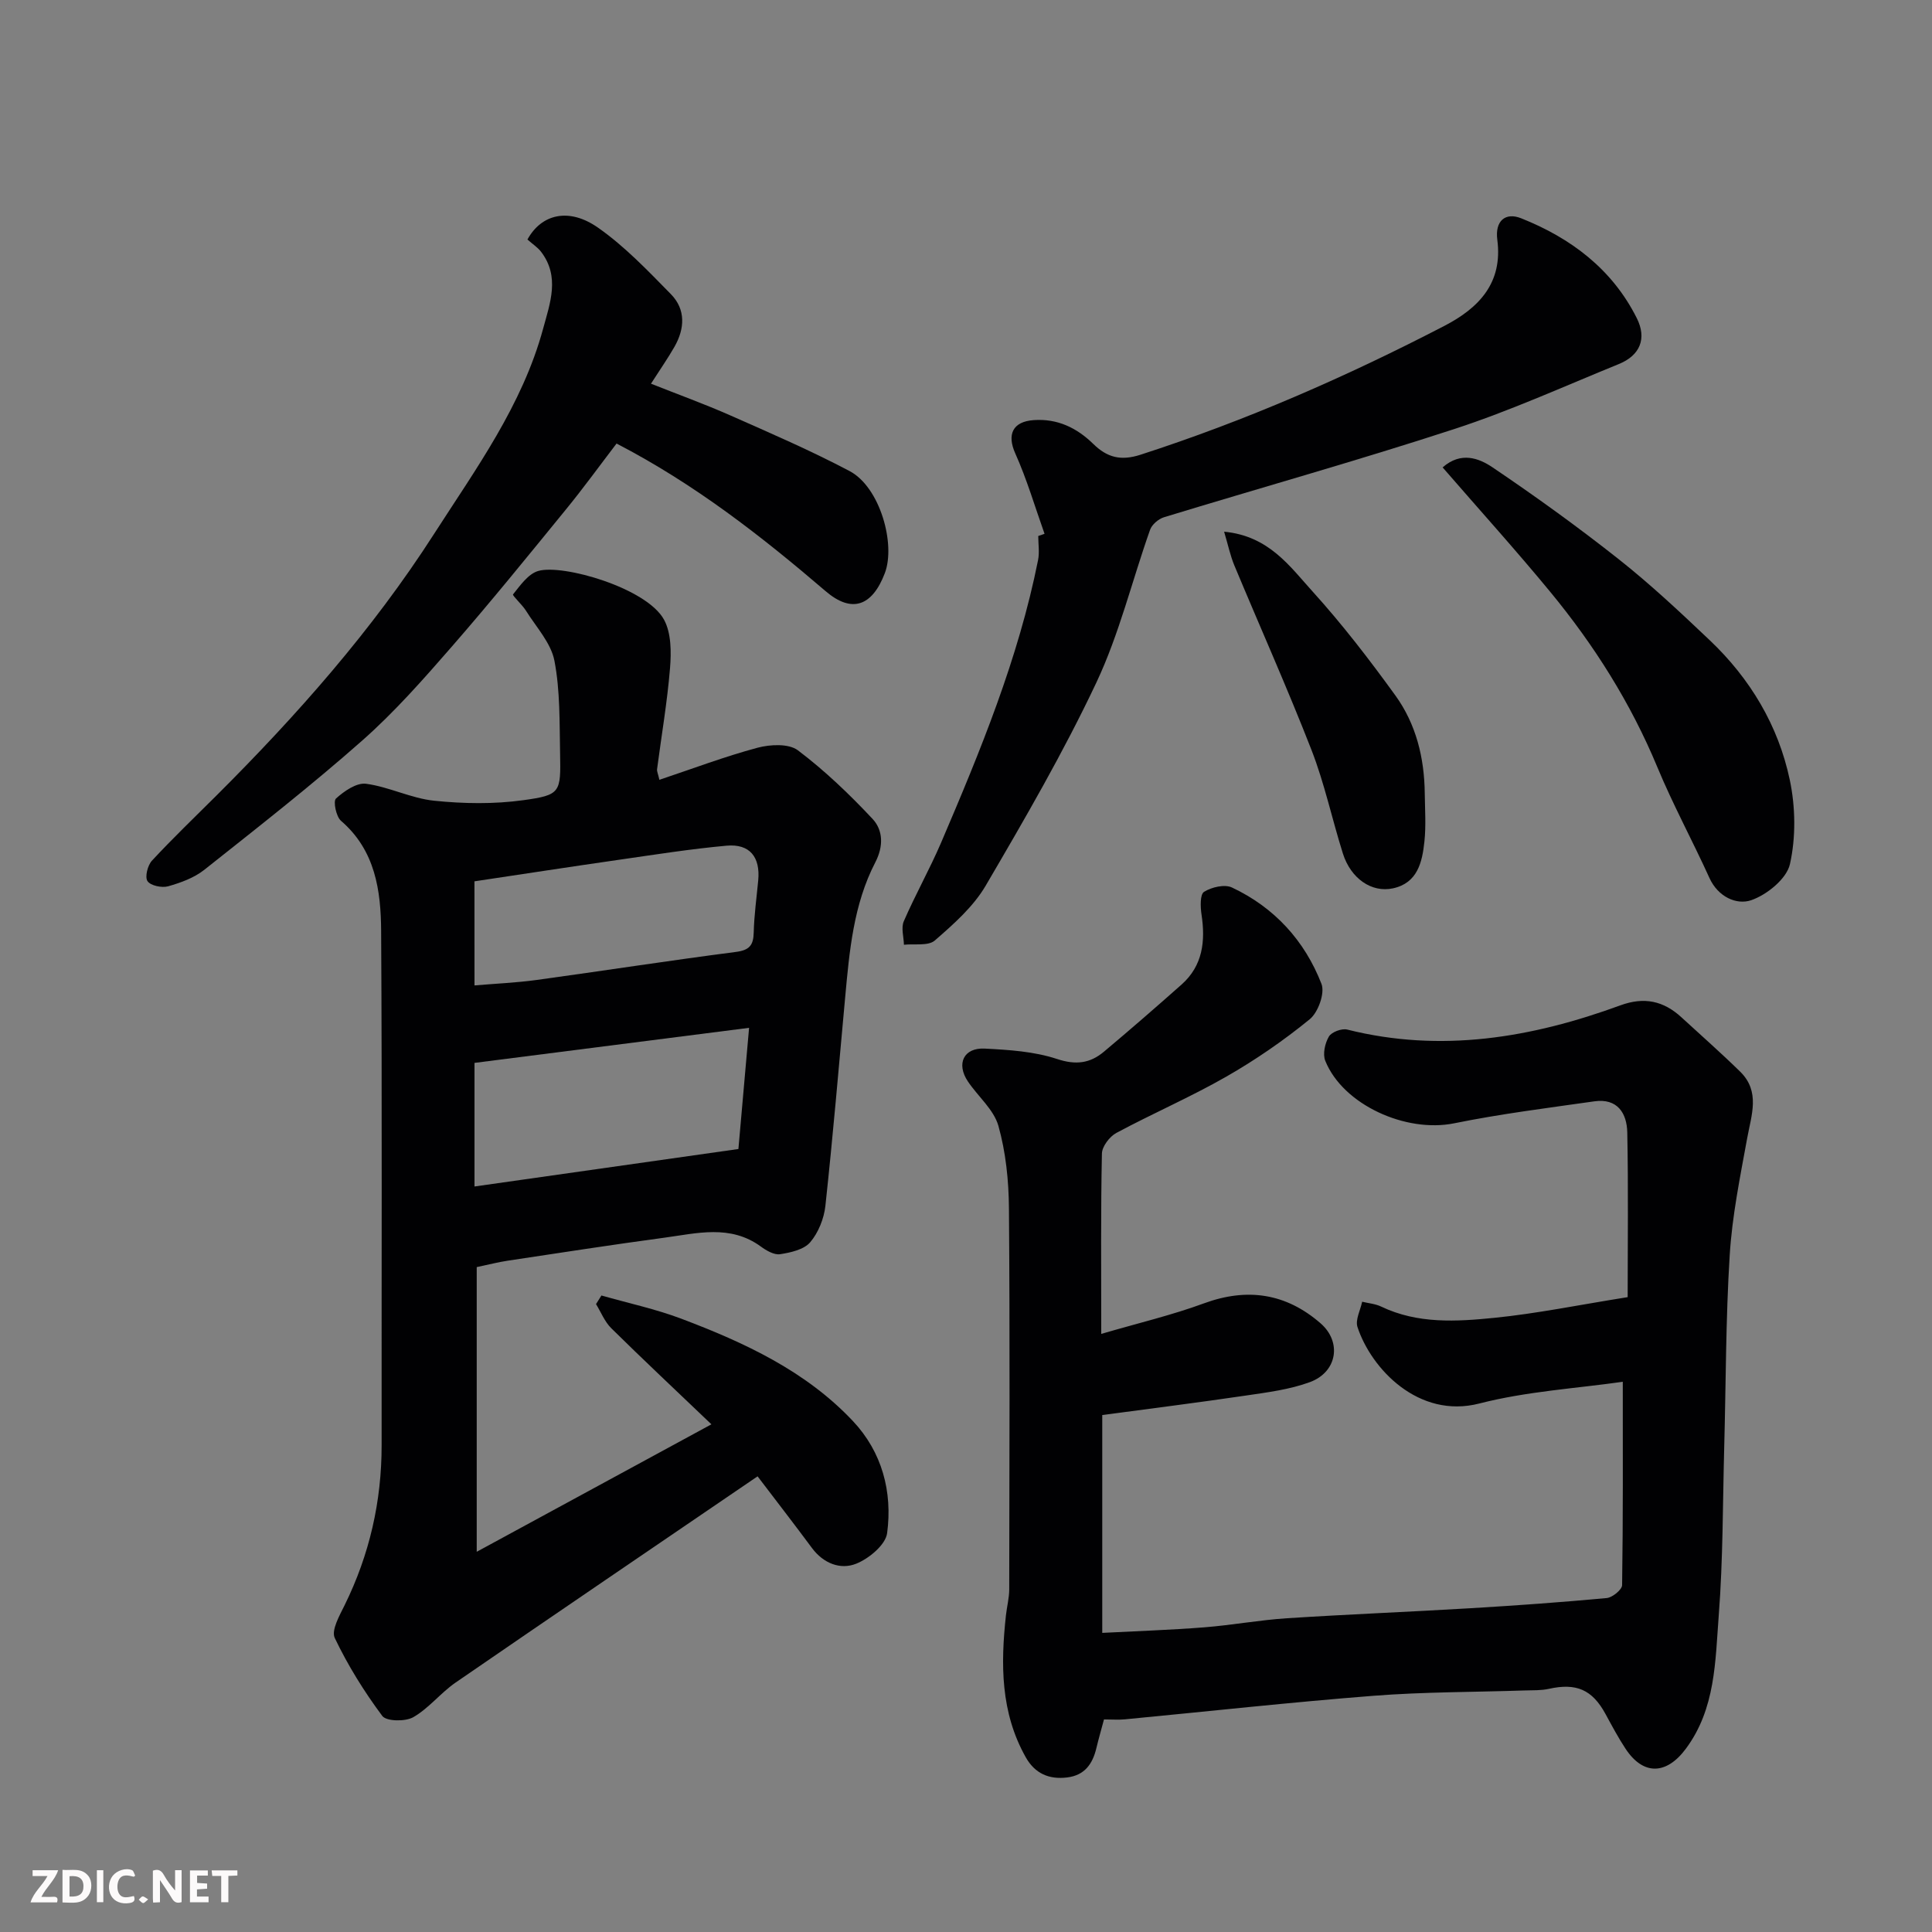
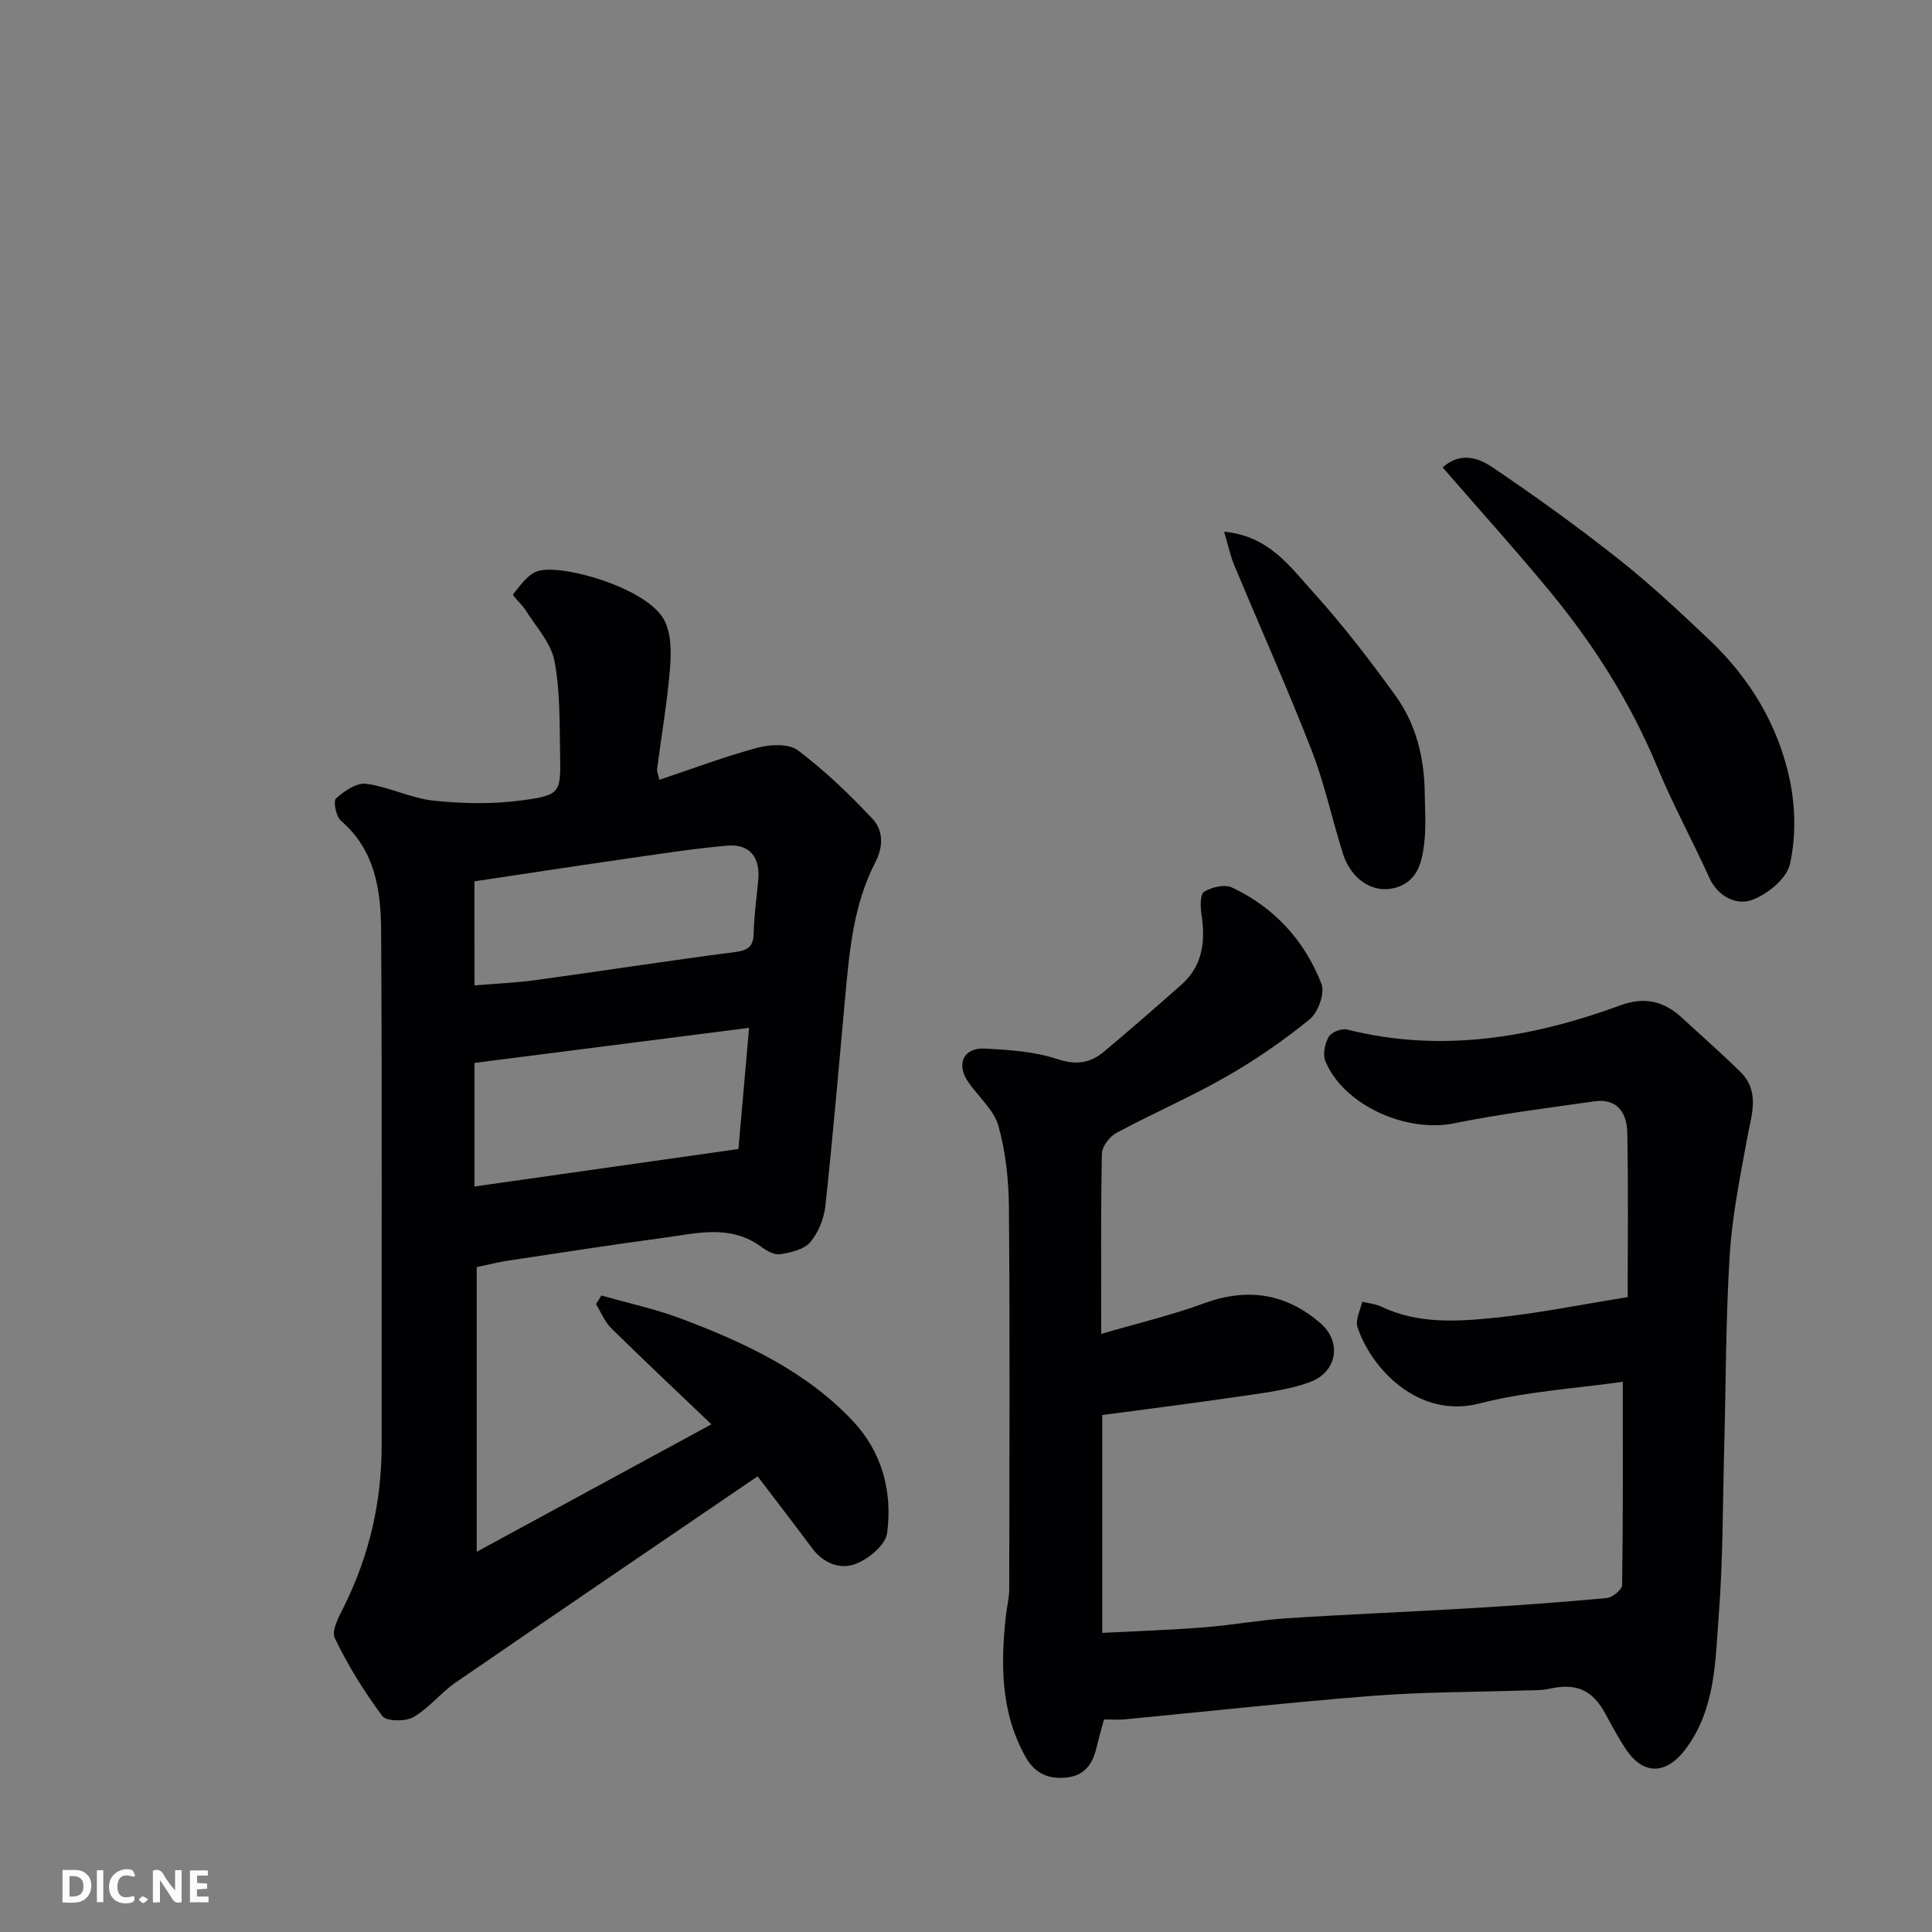
<svg xmlns="http://www.w3.org/2000/svg" enable-background="new 0 0 400 400" viewBox="0 0 400 400">
  <rect x="0" y="0" width="400" height="400" fill="#808080" stroke="none" />
  <path d="m156.85 305.66c-21.14 14.42-41.88 28.49-62.53 42.7-3.1 2.14-5.53 5.32-8.76 7.17-1.65.94-5.57.87-6.41-.26-3.76-5.04-7.13-10.47-9.84-16.14-.76-1.59.98-4.64 2.04-6.79 5.15-10.46 7.67-21.47 7.66-33.12-.03-35.49.11-70.98-.1-106.46-.05-8.39-1.21-16.71-8.31-22.82-1.02-.88-1.65-4.06-1.04-4.61 1.68-1.53 4.26-3.32 6.23-3.06 4.77.64 9.33 3.02 14.09 3.51 6.1.63 12.41.73 18.47-.11 7.72-1.07 7.77-1.58 7.61-9.65-.13-6.42.03-12.96-1.17-19.21-.71-3.7-3.78-6.98-5.9-10.38-.79-1.26-2.86-3.13-2.67-3.37 1.49-1.86 3.14-4.25 5.22-4.85 5.06-1.47 22.49 3.52 26.05 10.11 1.5 2.78 1.5 6.71 1.23 10.03-.57 6.99-1.77 13.93-2.68 20.9-.06.45.2.95.48 2.2 6.85-2.29 13.49-4.81 20.32-6.64 2.62-.7 6.46-.89 8.35.53 5.56 4.2 10.68 9.09 15.45 14.19 2.2 2.34 2.31 5.67.59 8.99-4.53 8.75-5.37 18.39-6.25 28-1.31 14.38-2.54 28.78-4.09 43.13-.29 2.64-1.45 5.56-3.15 7.55-1.3 1.52-4.03 2.13-6.23 2.47-1.23.19-2.85-.75-3.99-1.59-6.32-4.61-13.22-2.74-19.96-1.83-10.85 1.46-21.67 3.14-32.49 4.77-1.92.29-3.8.78-6.37 1.32v58.94c15.83-8.6 31.59-17.16 48.59-26.39-7.56-7.22-14.23-13.48-20.74-19.9-1.36-1.35-2.12-3.31-3.15-4.99.37-.59.75-1.19 1.12-1.78 5.54 1.58 11.21 2.79 16.58 4.82 13.06 4.94 25.73 10.81 35.49 21.18 6.04 6.42 8.22 14.65 7.08 23.2-.32 2.42-3.76 5.27-6.41 6.33-3.27 1.31-6.79-.07-9.15-3.25-3.6-4.85-7.29-9.63-11.26-14.84zm-1.76-92.86c-19.58 2.5-38.31 4.89-56.85 7.26v25.59c18.41-2.61 36.59-5.2 54.64-7.76.77-8.67 1.46-16.49 2.21-25.09zm-56.85-8.78c4.47-.38 8.7-.56 12.87-1.13 13.75-1.89 27.47-4.02 41.23-5.8 2.81-.36 3.65-1.37 3.71-4.03.09-3.6.59-7.18.93-10.77.46-4.84-1.74-7.63-6.55-7.2-7.48.68-14.92 1.86-22.36 2.93-9.97 1.43-19.93 2.97-29.84 4.45.01 7.23.01 14.16.01 21.55z" fill="#010103" />
  <path d="m228 276.17c7.69-2.25 14.62-3.88 21.25-6.32 9-3.31 17.01-2.08 24.14 4.11 4.48 3.88 3.46 10.11-2.18 12.19-4.21 1.55-8.83 2.13-13.31 2.79-9.83 1.45-19.7 2.69-29.69 4.03v45.1c7.12-.37 14.14-.6 21.14-1.15 5.72-.45 11.39-1.51 17.11-1.88 12.69-.82 25.4-1.32 38.1-2.08 9.37-.56 18.74-1.23 28.09-2.1 1.18-.11 3.17-1.73 3.19-2.67.21-13.9.14-27.81.14-42.11-9.52 1.37-19.86 1.97-29.7 4.5-12.6 3.24-22.41-7.23-25.23-15.84-.48-1.48.6-3.47.97-5.23 1.32.32 2.75.43 3.95 1.01 7.55 3.61 15.58 3.11 23.45 2.32 8.75-.88 17.41-2.66 27.57-4.28 0-11.31.15-22.7-.08-34.09-.08-4.01-2.05-7.13-6.82-6.45-9.7 1.38-19.44 2.6-29.03 4.55-9.96 2.02-23-3.81-26.68-12.95-.56-1.39-.06-3.63.75-5.01.55-.94 2.66-1.73 3.79-1.45 19.46 4.88 38.2 1.71 56.58-5.02 4.91-1.8 8.92-.92 12.62 2.48 4.07 3.74 8.22 7.39 12.16 11.25 4.21 4.13 2.33 8.97 1.45 13.81-1.46 8.01-3.11 16.06-3.61 24.17-.83 13.23-.78 26.52-1.14 39.79-.31 11.6-.24 23.23-1.13 34.79-.73 9.49-.64 19.34-6.83 27.65-3.99 5.36-8.78 5.56-12.46-.01-1.53-2.31-2.83-4.77-4.16-7.21-2.75-5.05-6.05-6.47-11.74-5.2-1.6.35-3.3.28-4.95.33-10.43.35-20.9.29-31.29 1.1-17.19 1.34-34.34 3.24-51.51 4.88-1.32.13-2.66.02-4.34.02-.53 1.98-1.1 3.95-1.58 5.95-.78 3.26-2.41 5.61-6.03 6.06-3.79.47-6.7-.82-8.59-4.18-5.22-9.26-5.21-19.25-4.1-29.4.2-1.79.67-3.57.68-5.35.04-26.33.15-52.66-.06-78.98-.05-5.69-.65-11.55-2.18-16.99-.96-3.39-4.23-6.09-6.32-9.2-2.46-3.67-.87-7.03 3.5-6.8 5.03.26 10.23.59 14.95 2.15 3.92 1.3 6.85.9 9.72-1.51 5.42-4.55 10.77-9.2 16.07-13.9 4.41-3.92 4.96-9 4.13-14.51-.24-1.57-.32-4.17.53-4.69 1.56-.97 4.26-1.61 5.78-.89 8.78 4.13 15.05 11 18.53 19.96.74 1.91-.69 5.9-2.44 7.32-5.41 4.41-11.24 8.43-17.31 11.9-7.38 4.22-15.23 7.61-22.72 11.63-1.4.75-2.96 2.8-2.99 4.27-.25 11.81-.14 23.63-.14 37.34z" fill="#010103" />
-   <path d="m216.26 110.52c-1.98-5.57-3.65-11.27-6.06-16.65-1.75-3.9-.56-6.59 3.82-6.89 4.95-.35 8.96 1.63 12.34 4.94 2.88 2.81 5.69 3.54 9.76 2.23 21.78-7.04 42.65-16.17 62.94-26.69 7.19-3.73 12.11-8.93 10.94-17.82-.51-3.9 1.66-5.75 4.93-4.45 10.29 4.09 18.86 10.52 23.95 20.68 2.11 4.21.7 7.7-3.71 9.5-11.3 4.6-22.45 9.66-34.02 13.44-19.92 6.51-40.12 12.16-60.16 18.28-1.14.35-2.5 1.51-2.88 2.6-3.74 10.55-6.38 21.59-11.13 31.65-6.8 14.41-14.84 28.26-22.9 42.02-2.56 4.37-6.65 7.98-10.54 11.36-1.36 1.18-4.22.64-6.39.88-.04-1.63-.62-3.5-.03-4.86 2.39-5.51 5.36-10.77 7.73-16.29 8.13-19 16-38.1 20.07-58.49.32-1.6.04-3.32.04-4.99.42-.15.86-.3 1.3-.45z" fill="#010103" />
-   <path d="m109.2 49.59c2.88-5.26 8.56-6.7 14.62-2.45 5.53 3.87 10.31 8.9 15.08 13.76 3.11 3.17 2.88 7.15.74 10.9-1.37 2.4-2.97 4.68-4.86 7.64 5.53 2.2 11.08 4.2 16.46 6.58 8.3 3.67 16.65 7.28 24.66 11.51 6.32 3.34 9.58 15.15 7.29 21.15-2.61 6.83-6.83 8.37-12.26 3.71-13.31-11.4-27.06-22.15-43.28-30.56-3.44 4.5-6.85 9.21-10.53 13.71-7.78 9.53-15.52 19.09-23.6 28.36-5.87 6.74-11.83 13.51-18.51 19.41-10.56 9.33-21.68 18.02-32.72 26.78-2.1 1.66-4.87 2.67-7.49 3.41-1.3.36-3.62-.13-4.26-1.07-.58-.85.02-3.27.92-4.24 4.3-4.64 8.87-9.01 13.35-13.48 16.69-16.64 32.26-34.24 45.02-54.11 8.7-13.54 18.31-26.68 22.62-42.56 1.43-5.28 3.53-10.77-.45-15.94-.67-.87-1.64-1.49-2.8-2.51z" fill="#010103" />
  <path d="m298.68 96.77c3.81-3.36 7.56-1.88 10.32-.02 8.93 6.03 17.69 12.35 26.14 19.03 6.59 5.21 12.75 10.99 18.85 16.78 8.38 7.95 14.2 17.68 16.57 28.93 1.18 5.61 1.27 11.86.03 17.41-.68 3.04-4.77 6.36-8.03 7.48-3.02 1.03-6.86-.68-8.64-4.61-3.5-7.71-7.56-15.17-10.8-22.98-5.51-13.26-13.07-25.23-22.15-36.24-7.12-8.64-14.63-16.95-22.29-25.78z" fill="#010103" />
  <path d="m253.44 110.08c9.27.88 13.6 7.18 18.34 12.41 6.14 6.78 11.75 14.08 17.12 21.5 4.29 5.93 6 12.93 6.08 20.26.04 3.33.28 6.69-.07 9.98-.45 4.26-1.42 8.59-6.51 9.69-4.44.96-8.73-2.05-10.36-7.18-2.25-7.12-3.8-14.5-6.5-21.44-5.02-12.88-10.68-25.51-16-38.28-.83-2.01-1.28-4.19-2.1-6.94z" fill="#010103" />
  <g fill="#fcfafa">
    <path d="m37.59 393.81c-.92.31-1.52.05-2-.78-.7-1.2-1.52-2.34-2.47-3.78v4.59c-.55.03-.95.05-1.41.07-.03-.37-.06-.64-.06-.91 0-1.91 0-3.81 0-5.7 1.13-.41 1.77-.03 2.29.91.62 1.11 1.38 2.14 2.31 3.19v-4.2h1.35v6.61z" />
    <path d="m12.94 393.88v-6.75c1.9.19 3.93-.54 5.37 1.29.8 1.01.78 2.88.03 3.97-1.37 1.97-3.4 1.51-5.4 1.49m1.45-1.22c2.04.12 2.92-.58 2.89-2.21-.03-1.51-.98-2.19-2.89-2z" />
-     <path d="m11.81 393.87h-5.49c.68-2.18 2.47-3.48 3.51-5.45h-3.08v-1.21h5.29c-.71 2.13-2.44 3.48-3.47 5.51.86 0 1.63.04 2.39-.01.79-.05 1.14.21.85 1.16" />
    <path d="m39.33 393.86v-6.61h3.7v1.07h-2.22v1.52c.68.04 1.34.09 2.07.13v1.07c-.72.05-1.38.09-2.1.14v1.48h2.4v1.19h-3.84z" />
    <path d="m27.71 388.56c-1.15-.3-2.46-.61-3.1.64-.37.73-.41 1.93-.06 2.67.63 1.35 1.99.93 3.17.68.35.94-.01 1.32-.93 1.46-1.62.25-3.05-.27-3.76-1.48-.73-1.24-.6-3.03.31-4.17.88-1.11 2.71-1.7 4-1.16.32.13.44.74.65 1.12-.1.08-.19.16-.28.24" />
-     <path d="m49.15 387.24v1.07c-.59.02-1.17.05-1.87.08v5.44h-1.48v-5.44h-1.85c-.05-.4-.08-.73-.13-1.15z" />
    <path d="m20.06 387.21h1.33v6.62h-1.33z" />
    <path d="m30.68 393.25c-.49.38-.8.79-1.05.76-.32-.05-.6-.45-.9-.7.26-.24.51-.64.8-.67.29-.04.62.3 1.15.61" />
  </g>
</svg>